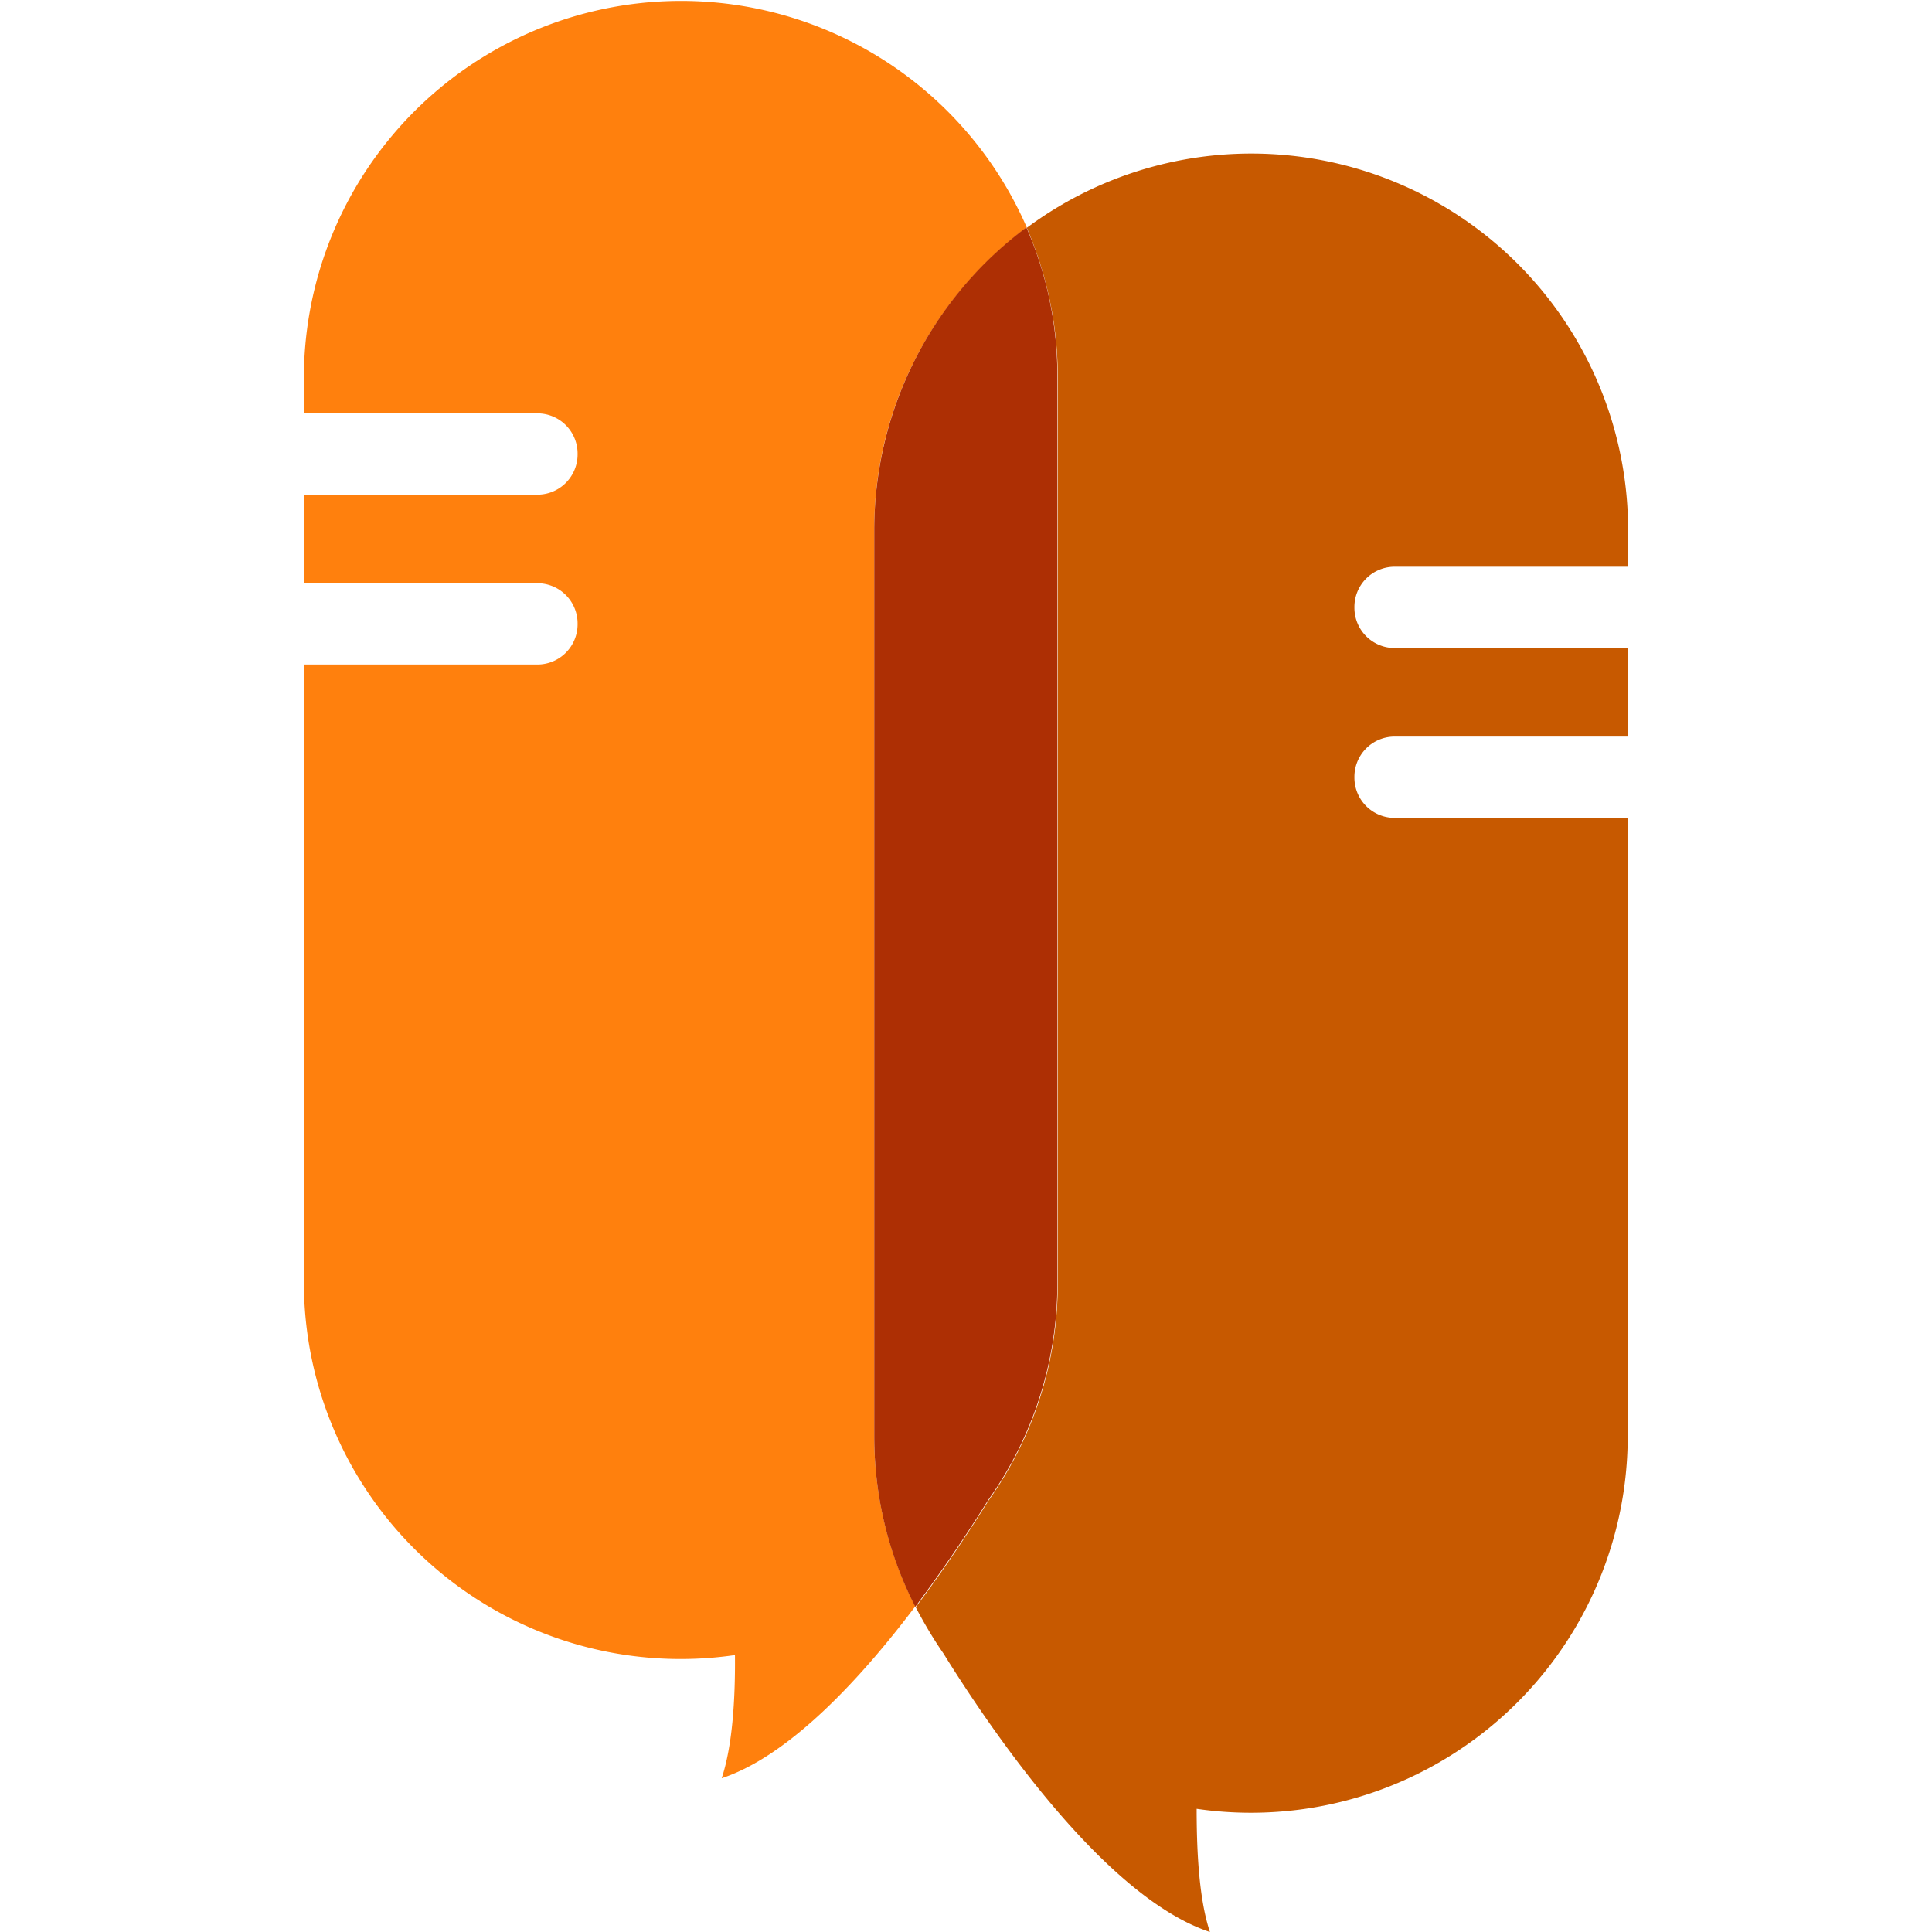
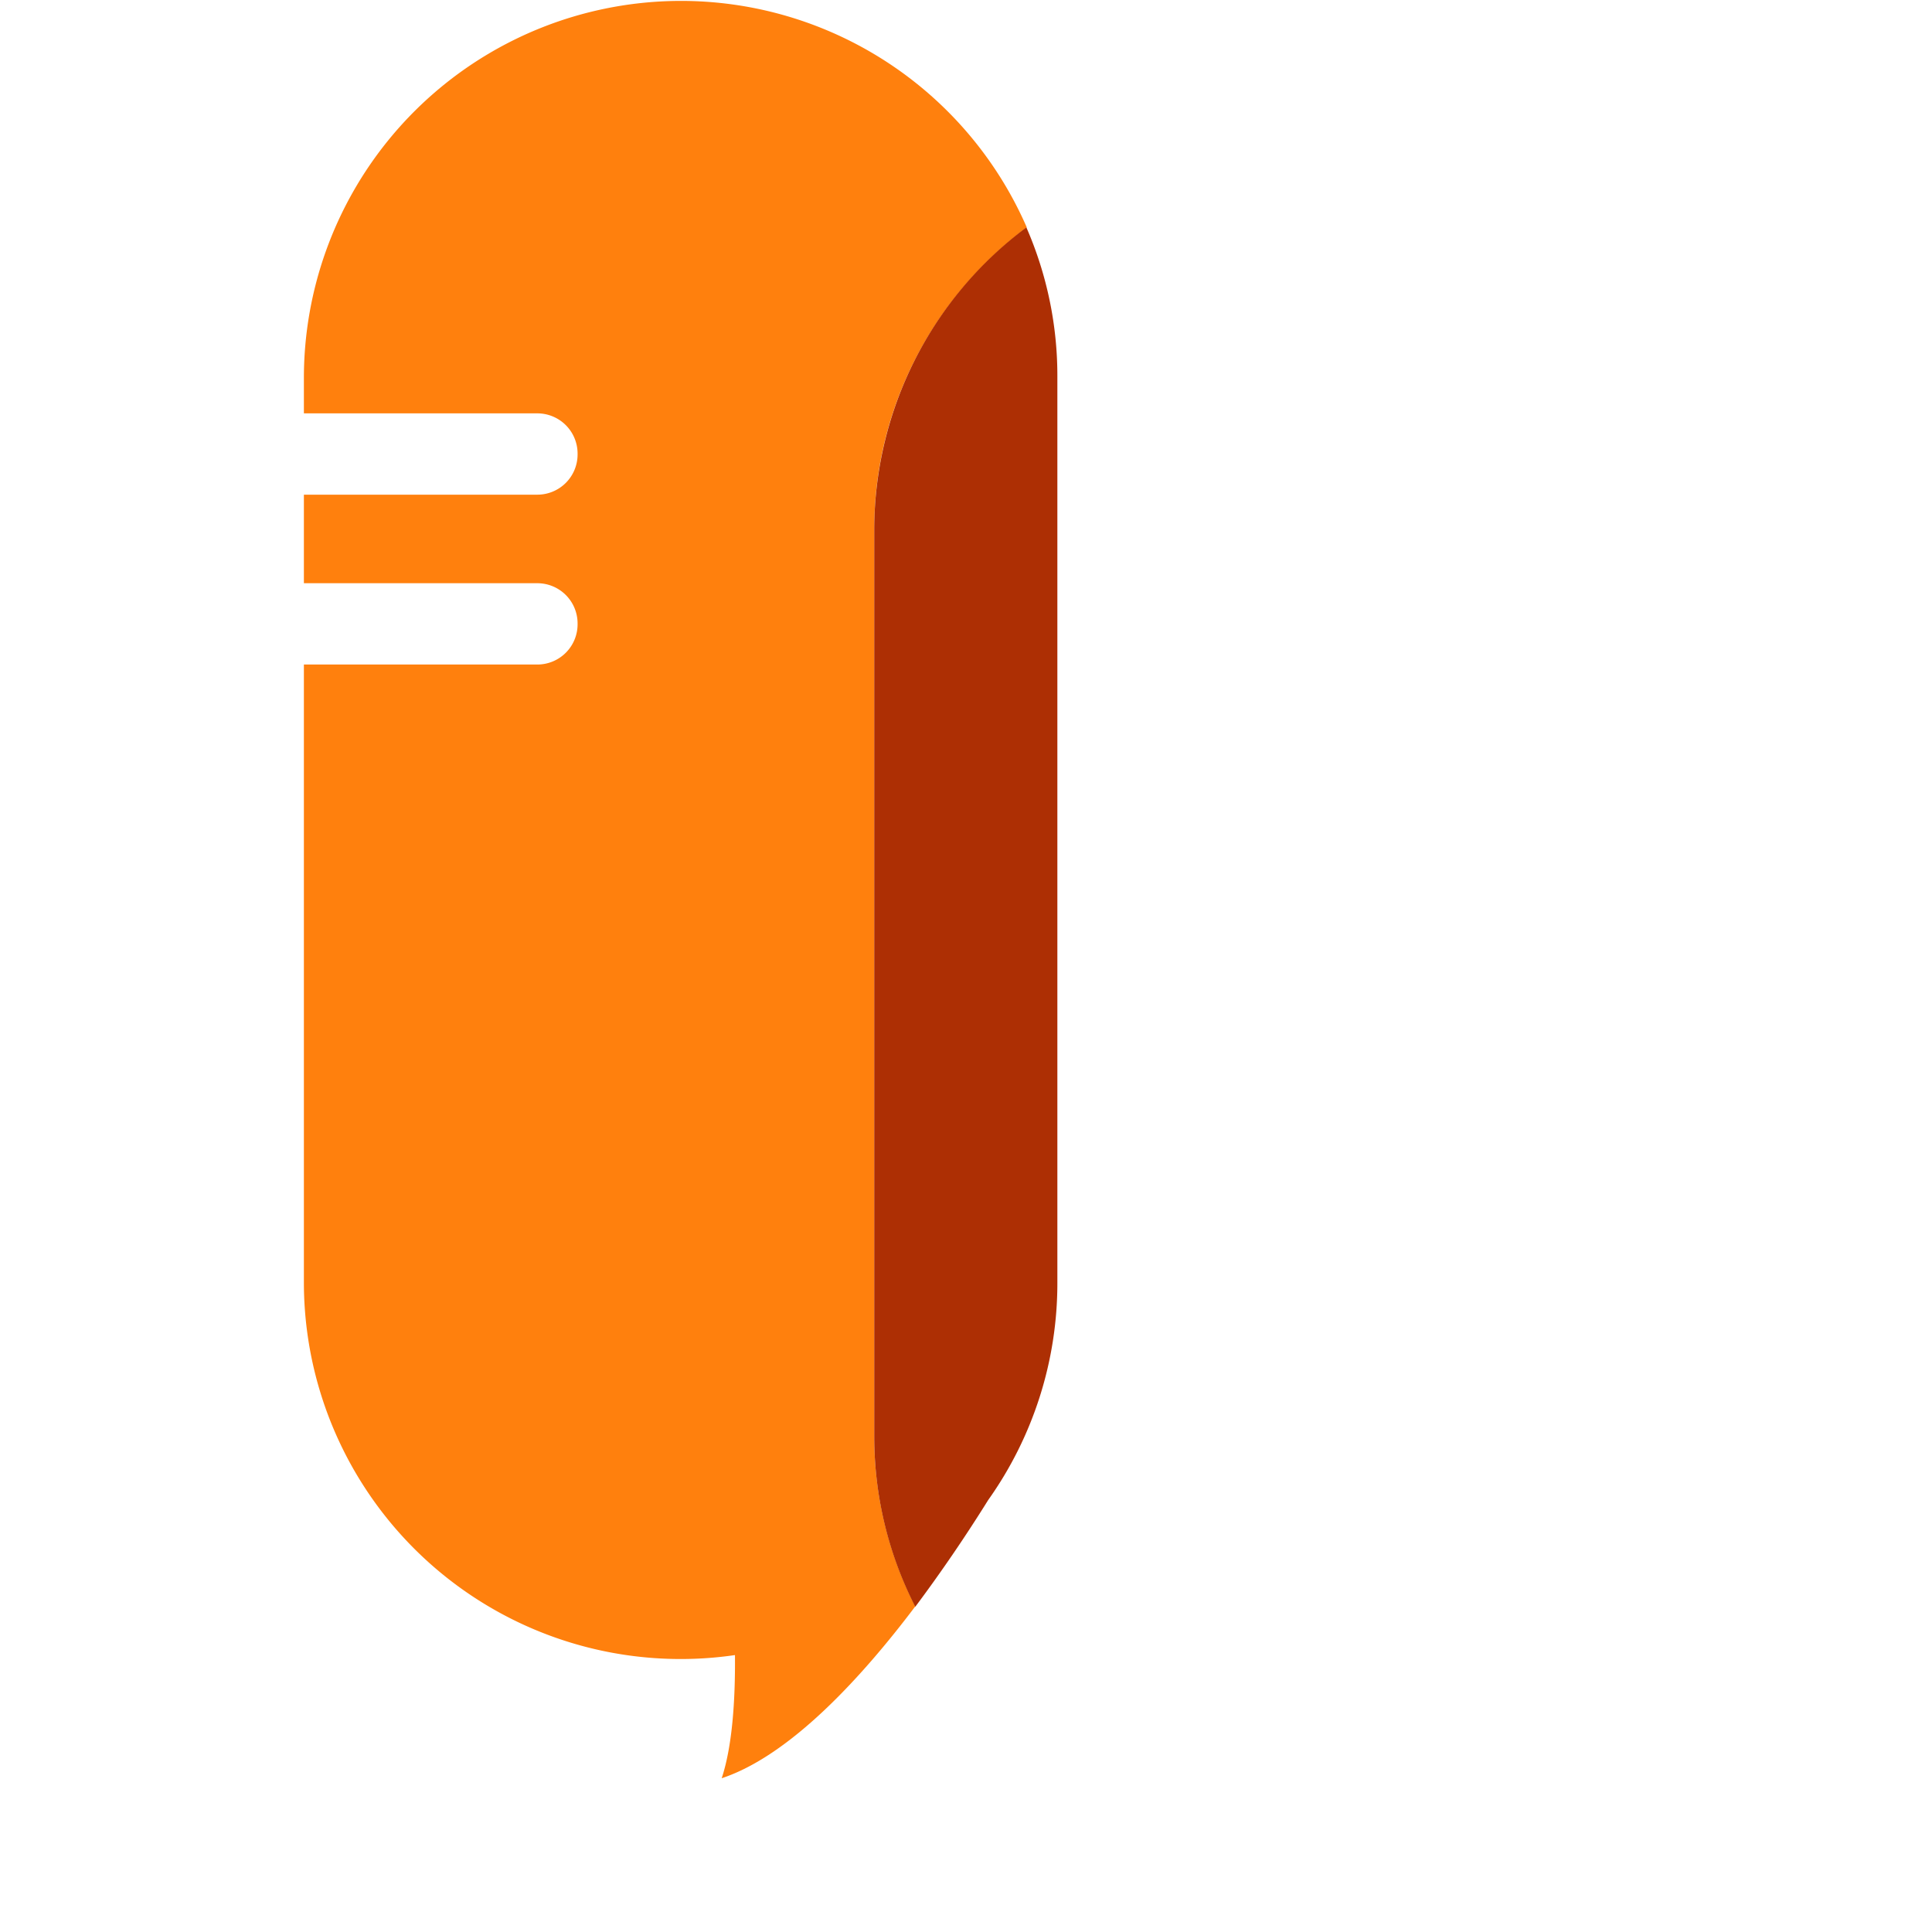
<svg xmlns="http://www.w3.org/2000/svg" xml:space="preserve" viewBox="0 0 48 48">
  <path fill="#ff800d" d="M25.51 5.65A9.37 9.37 0 0 0 7.55 9.36v.91h5.79a1 1 0 0 1 1.01 1.01 1 1 0 0 1-1.01 1.01H7.55v2.2h5.79a1 1 0 0 1 1.01 1.01 1 1 0 0 1-1.01 1.01H7.55v15.36a9.36 9.36 0 0 0 10.71 9.25c.01 1.15-.07 2.28-.33 3.06 1.69-.56 3.46-2.48 4.81-4.27a9.28 9.28 0 0 1-1.02-4.24V13.16c0-3.08 1.5-5.8 3.79-7.51z" />
-   <path fill="#c75900" d="M34.66 20.32a1 1 0 0 1-1.01-1.01 1 1 0 0 1 1.01-1.01h5.79v-2.2h-5.79a1 1 0 0 1-1.01-1.01 1 1 0 0 1 1.01-1.01h5.79v-.91a9.36 9.36 0 0 0-14.94-7.51c.49 1.14.77 2.39.77 3.71v22.52c0 2.01-.64 3.87-1.72 5.39-.42.67-1.05 1.64-1.81 2.65.21.4.44.79.69 1.15 1.16 1.87 3.99 6.05 6.62 6.92-.26-.78-.33-1.92-.33-3.06a9.36 9.36 0 0 0 10.71-9.25V20.32h-5.78z" />
  <path fill="#ad2f04" d="M21.72 13.16v22.52c0 1.53.37 2.97 1.02 4.24a38.12 38.12 0 0 0 1.81-2.65 9.3 9.3 0 0 0 1.72-5.39V9.36a9.2 9.2 0 0 0-.77-3.71 9.38 9.38 0 0 0-3.78 7.51z" />
</svg>